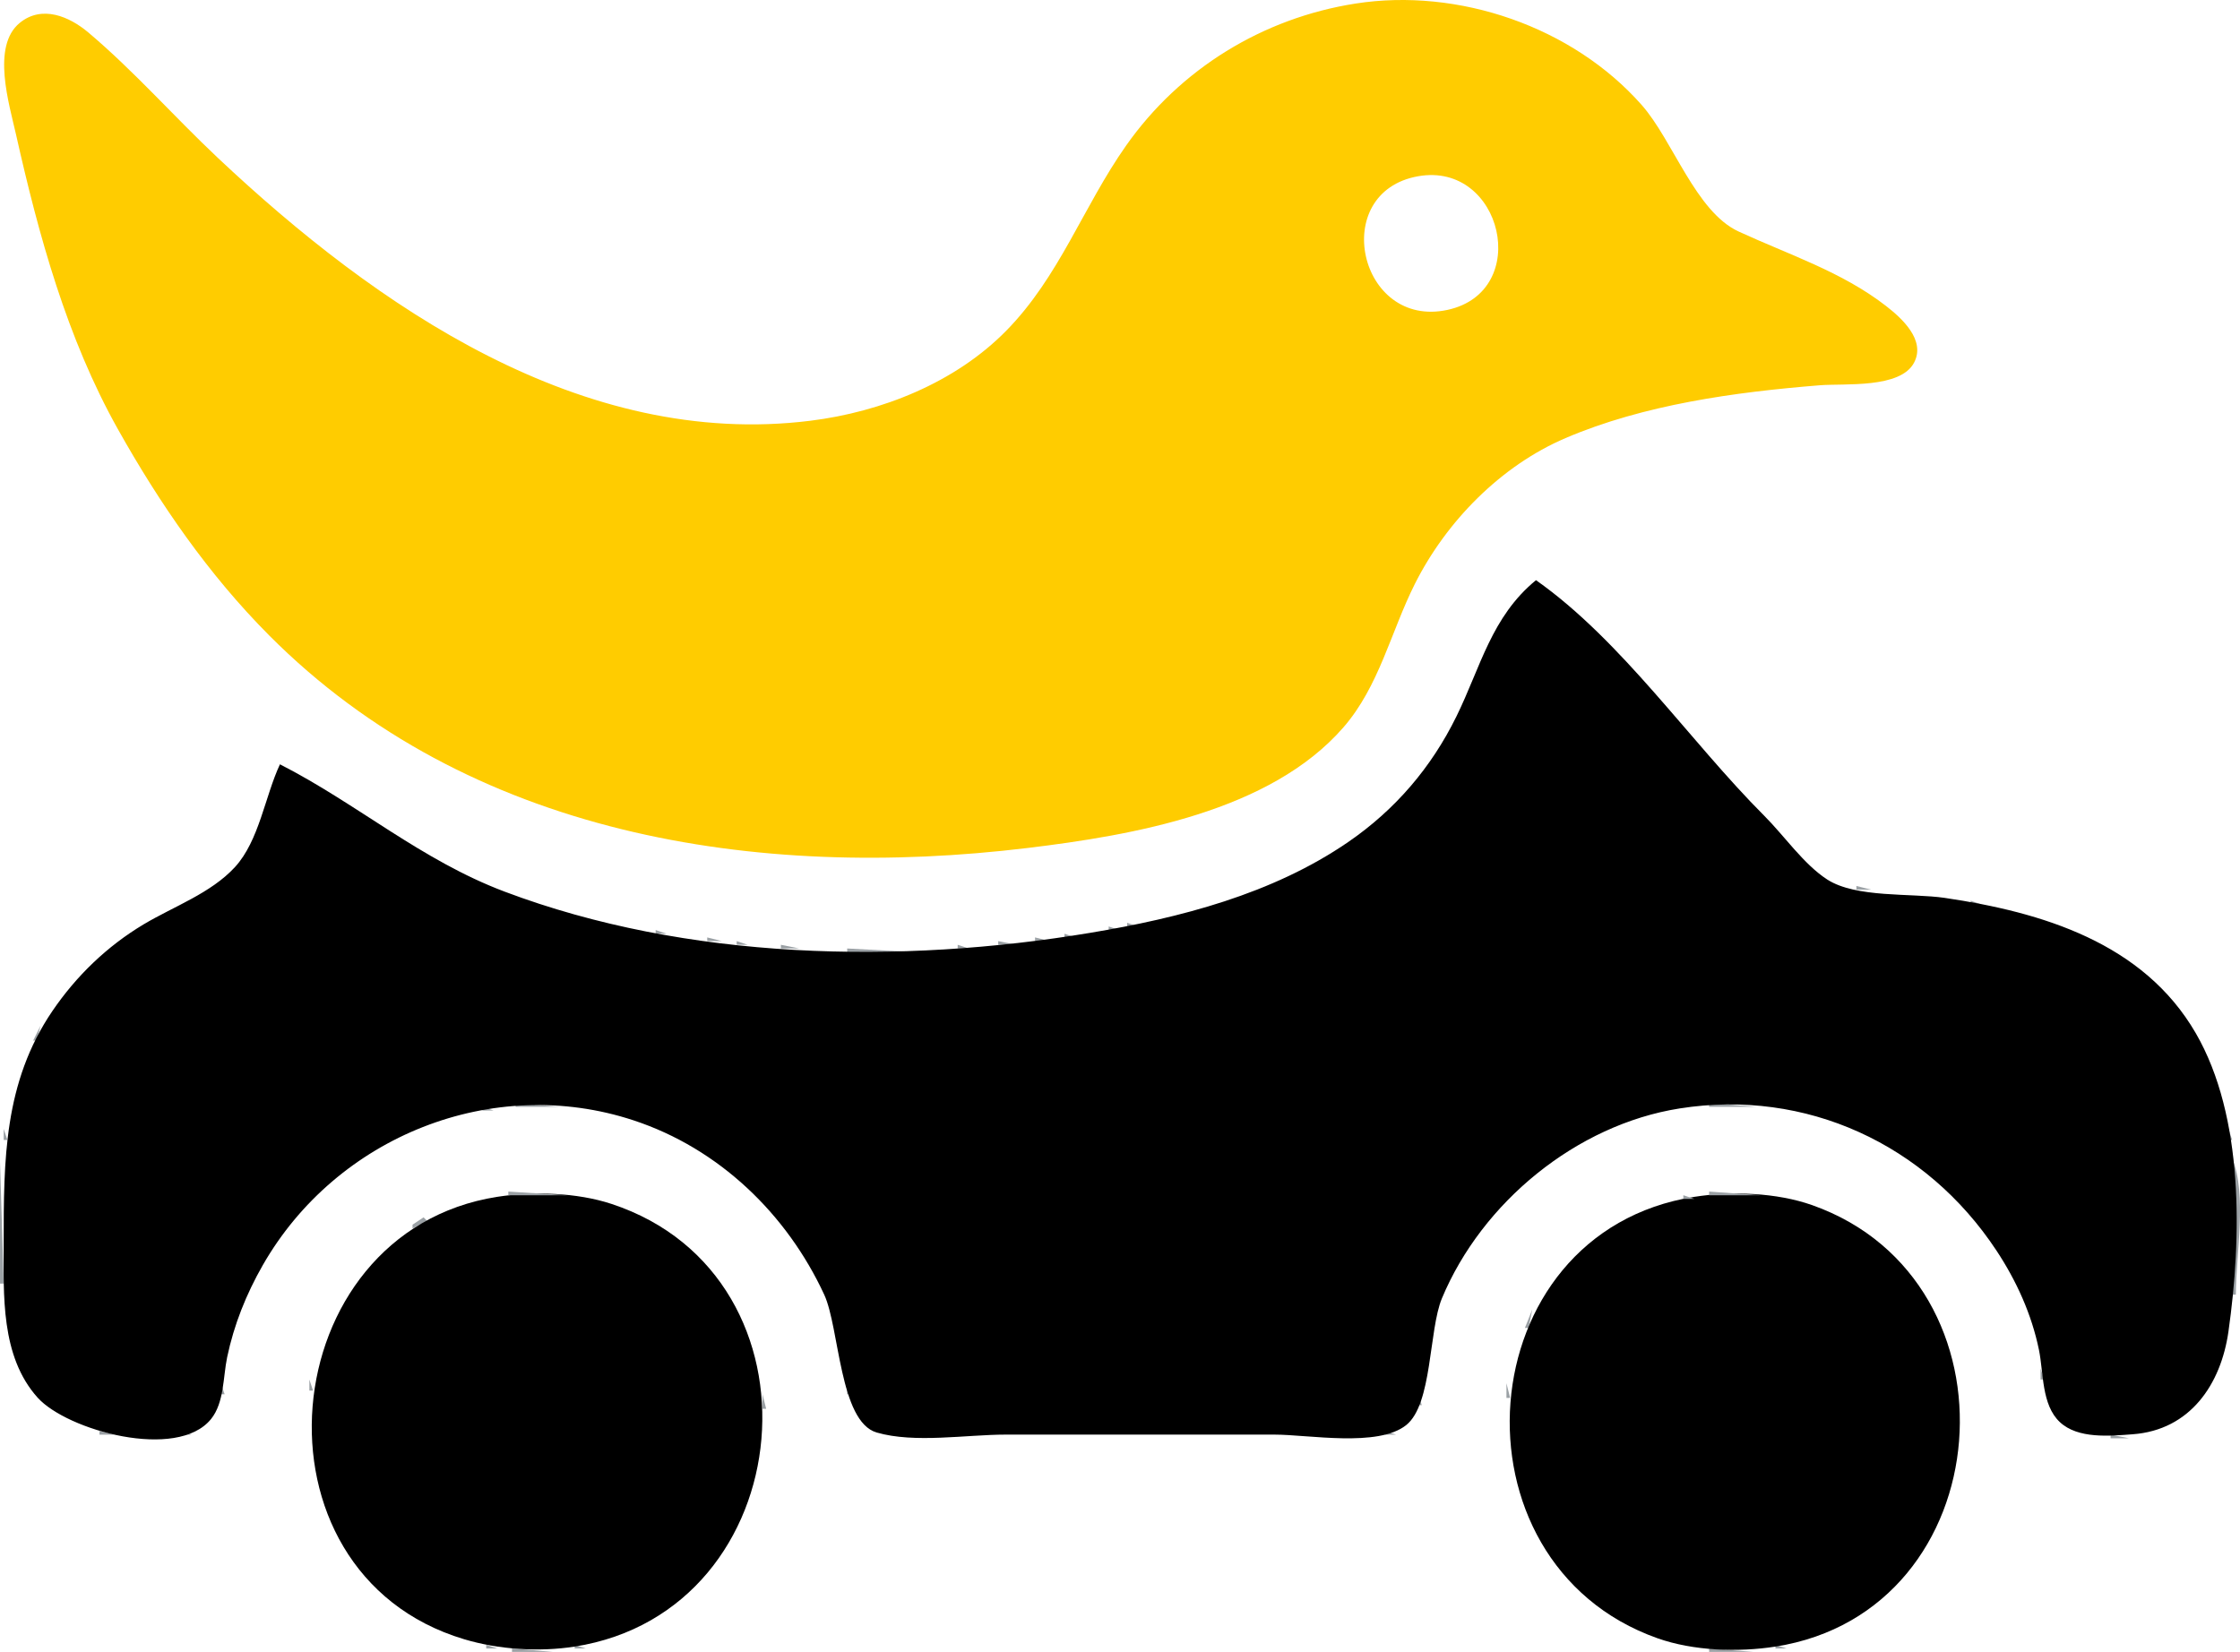
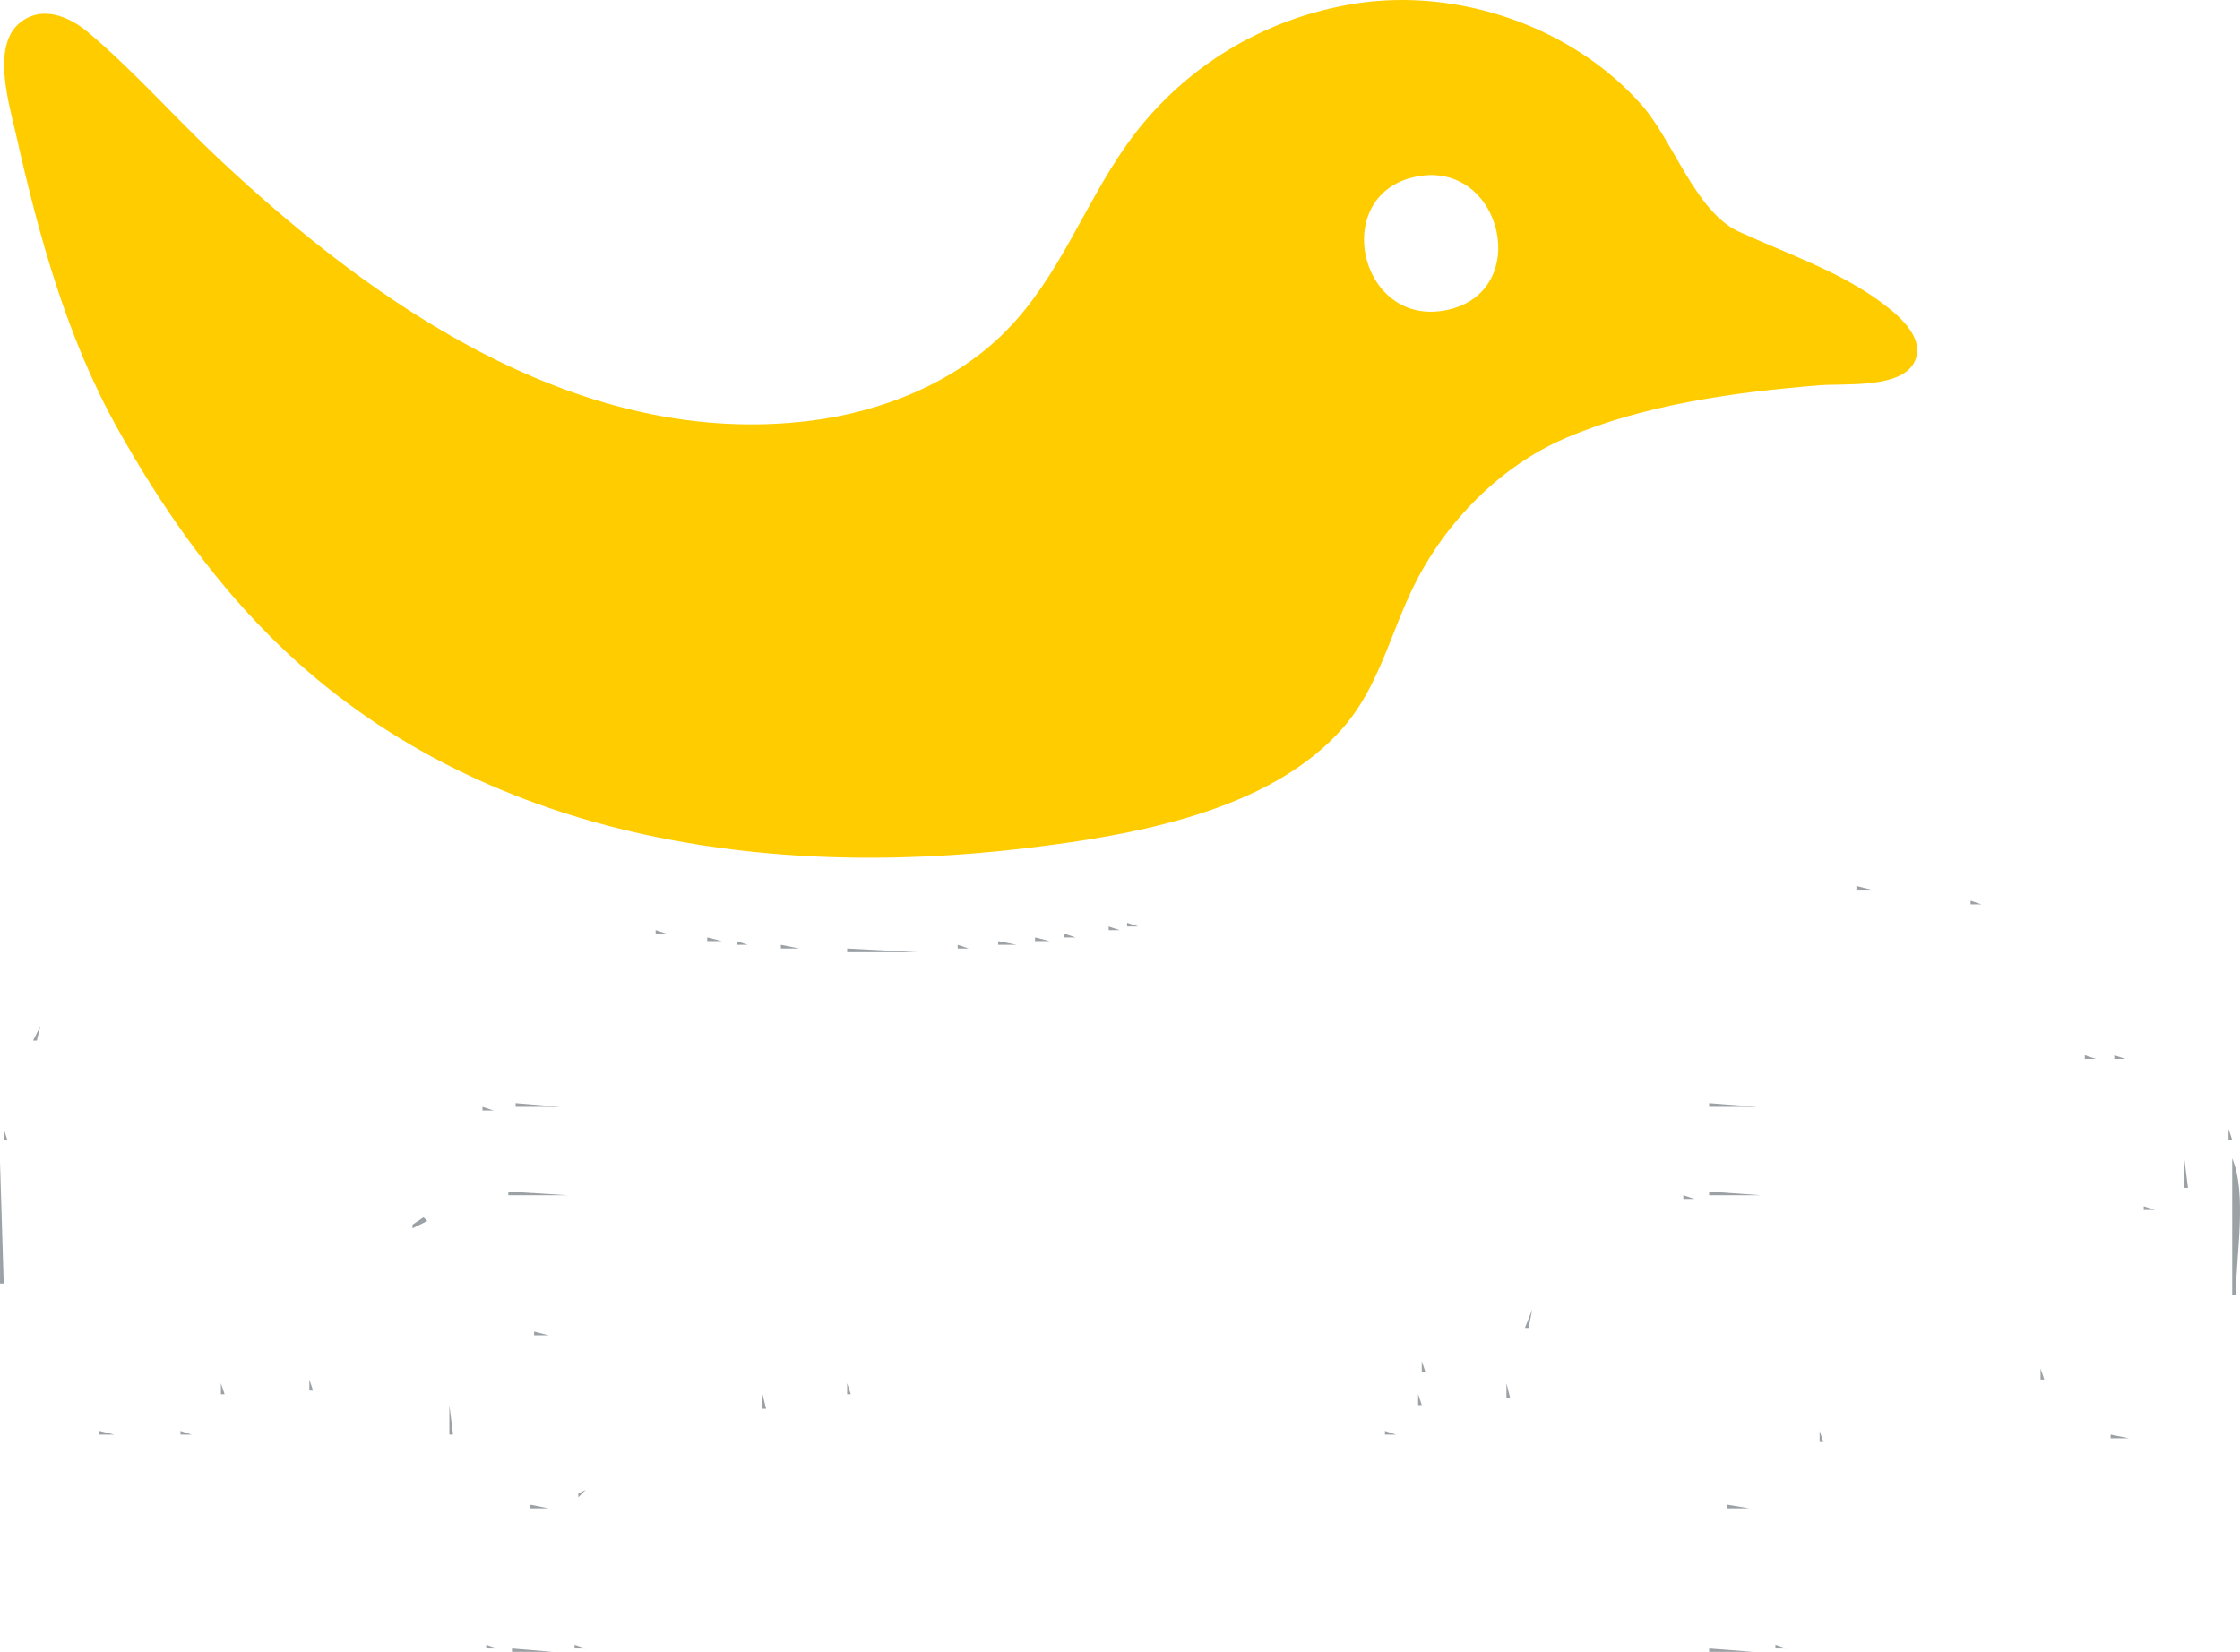
<svg xmlns="http://www.w3.org/2000/svg" xmlns:ns1="http://www.inkscape.org/namespaces/inkscape" xmlns:ns2="http://sodipodi.sourceforge.net/DTD/sodipodi-0.dtd" width="160.901mm" height="118.673mm" viewBox="0 0 160.901 118.673" version="1.1" id="svg1" xml:space="preserve" ns1:version="1.3.1 (91b66b0783, 2023-11-16)" ns2:docname="parkeet_logo_dalle3_231123.svg">
  <ns2:namedview id="namedview1" pagecolor="#ffffff" bordercolor="#666666" borderopacity="1.0" ns1:showpageshadow="2" ns1:pageopacity="0.0" ns1:pagecheckerboard="0" ns1:deskcolor="#d1d1d1" ns1:document-units="mm" ns1:zoom="1.5465208" ns1:cx="304.23128" ns1:cy="270.93072" ns1:window-width="3240" ns1:window-height="2036" ns1:window-x="-12" ns1:window-y="2508" ns1:window-maximized="1" ns1:current-layer="g9" />
  <defs id="defs1" />
  <g ns1:label="Layer 1" ns1:groupmode="layer" id="layer1" transform="translate(-24.653,-76.893)">
    <g id="g9" transform="translate(4.277,-96.662)">
      <path style="fill:#9ba1a5;stroke:none" d="m 148.346,259.508 0.176,0.088 -0.176,-0.088 m 12.259,-0.088 1.587,1.587 -1.587,-1.587 m 11.377,0 0.265,0.265 -0.265,-0.265 m 5.027,0 0.265,0.265 -0.265,-0.265 m -122.59,0.353 0.176,0.088 -0.176,-0.088 m 9.084,-0.088 0.265,0.265 -0.265,-0.265 m 76.906,0.088 0.176,0.088 -0.176,-0.088 m 9.26,0 0.176,0.088 -0.176,-0.088 m 22.842,-0.088 0.265,0.265 -0.265,-0.265 m -119.062,0.265 0.265,0.265 -0.265,-0.265 m 10.848,0 0.265,0.265 -0.265,-0.265 m 10.848,0 0.265,0.265 -0.265,-0.265 m 64.294,0 0.265,0.265 -0.265,-0.265 m 11.024,0.088 0.176,0.088 -0.176,-0.088 m 23.019,0 0.176,0.088 -0.176,-0.088 m 3.263,-0.088 0.265,0.265 -0.265,-0.265 m -123.913,0.353 0.176,0.088 -0.176,-0.088 m 12.259,-0.088 0.265,0.265 -0.265,-0.265 m 73.554,0 0.265,0.265 -0.265,-0.265 m 12.435,0 0.265,0.265 -0.265,-0.265 m 23.283,0 v 0.265 h 0.794 l -0.794,-0.265 m 1.852,0 0.265,0.265 -0.265,-0.265 m -134.408,0.265 0.265,0.265 -0.265,-0.265 m 23.812,0 0.265,0.265 -0.265,-0.265 m 62.177,0 -0.794,1.058 0.794,-1.058 m 10.319,0 0.265,0.265 -0.265,-0.265 m 13.494,0 0.265,0.265 -0.265,-0.265 m -100.101,0.353 0.176,0.088 -0.176,-0.088 m 14.64,-0.088 0.265,0.265 -0.265,-0.265 m 9.79,0 0.529,0.529 -0.529,-0.529 m 61.648,0 0.265,0.265 -0.265,-0.265 m 14.552,0 0.265,0.265 -0.265,-0.265 m -101.335,0.265 -0.794,0.529 v 0.265 l 1.058,-0.529 -0.265,-0.265 m 15.875,0 0.265,0.265 -0.265,-0.265 m 70.379,0 0.265,0.265 -0.265,-0.265 m 15.61,0 0.265,0.265 -0.265,-0.265 m -85.46,0.265 0.265,0.265 -0.265,-0.265 m 69.321,0 0.265,0.265 -0.265,-0.265 m 16.669,0 0.529,0.529 -0.529,-0.529 m -17.198,0.265 -0.265,0.529 0.265,-0.529 m -95.25,0.265 0.265,0.265 -0.265,-0.265 m 27.252,0 0.529,0.529 -0.529,-0.529 m 8.731,0 0.529,0.529 -0.529,-0.529 m 85.99,0 0.265,0.265 -0.265,-0.265 m -113.506,0.265 0.265,0.265 -0.265,-0.265 m 85.99,0 -0.265,0.529 0.265,-0.529 m 19.05,0 0.265,0.265 -0.265,-0.265 m -113.771,0.265 -0.265,0.529 0.265,-0.529 m 28.31,0 0.794,0.794 -0.794,-0.794 m 57.415,0 0.265,0.265 -0.265,-0.265 m 36.777,0 0.529,0.529 -0.529,-0.529 m -114.565,0.265 -2.117,2.381 2.117,-2.381 m 29.104,0.265 0.529,0.529 -0.529,-0.529 m 48.419,0 -0.265,0.529 0.265,-0.529 m 29.369,0 1.058,1.058 -1.058,-1.058 m -21.696,0.529 -0.794,1.058 0.794,-1.058 m 30.163,0 0.265,0.265 -0.265,-0.265 m -124.354,0.265 0.265,0.265 -0.265,-0.265 m 38.629,0 0.265,0.265 -0.265,-0.265 m 85.99,0.265 0.529,0.529 -0.529,-0.529 m -124.883,0.265 0.265,0.265 -0.265,-0.265 m 39.158,0 0.265,0.265 -0.265,-0.265 m 78.317,0 1.058,1.058 -1.058,-1.058 m -31.75,0.265 0.265,0.265 -0.265,-0.265 m -85.99,0.265 0.265,0.265 -0.265,-0.265 m 39.687,0 0.529,0.529 -0.529,-0.529 m 85.99,0 0.265,0.265 -0.265,-0.265 m -93.133,0.265 0.794,0.794 -0.794,-0.794 m 60.854,0 -0.794,1.058 0.794,-1.058 m -93.662,0.265 0.265,0.265 -0.265,-0.265 m 126.206,0 0.265,0.265 -0.265,-0.265 m -119.062,0.265 -0.529,0.794 0.529,-0.794 m 78.581,0 0.265,0.265 -0.265,-0.265 m -85.99,0.265 0.265,0.265 -0.265,-0.265 m 126.735,0 0.265,0.265 -0.265,-0.265 m -41.01,0.265 0.265,0.265 -0.265,-0.265 m 34.131,0 0.529,0.529 -0.529,-0.529 m -120.121,0.265 0.265,0.265 -0.265,-0.265 m 34.396,0 0.265,0.265 -0.265,-0.265 m 6.879,0 0.265,0.265 -0.265,-0.265 m 51.858,0 -0.265,0.529 0.265,-0.529 m 34.131,0 0.265,0.265 -0.265,-0.265 m -120.385,0.265 0.265,0.265 -0.265,-0.265 m 78.934,0.176 0.088,0.176 -0.088,-0.176 m -86.078,0.088 0.265,0.265 -0.265,-0.265 m 41.804,0 0.265,0.265 -0.265,-0.265 m 79.11,0 0.529,0.529 -0.529,-0.529 m 6.967,0.176 0.088,0.176 -0.088,-0.176 m -121.003,0.088 0.265,0.265 -0.265,-0.265 m 28.31,0 0.265,0.265 -0.265,-0.265 m 57.679,0 0.265,0.265 -0.265,-0.265 m -93.133,0.265 0.265,0.265 -0.265,-0.265 m 42.333,0 0.265,0.265 -0.265,-0.265 m 43.656,0 0.265,0.265 -0.265,-0.265 m -50.271,0.265 0.265,0.265 -0.265,-0.265 m 57.15,0 -0.529,1.323 h 0.265 l 0.265,-1.323 m 28.84,0 0.265,0.265 -0.265,-0.265 m 6.615,0 0.265,0.265 -0.265,-0.265 m -145.168,0.441 0.088,0.176 -0.088,-0.176 m 23.46,-0.176 0.265,0.265 -0.265,-0.265 m -6.879,0.265 0.265,0.265 -0.265,-0.265 m 36.248,0 0.265,0.265 -0.265,-0.265 m 6.615,0 0.265,0.265 -0.265,-0.265 m 43.127,0 0.265,0.265 -0.265,-0.265 m 36.248,0 0.265,0.265 -0.265,-0.265 m 20.99,0.176 0.088,0.176 -0.088,-0.176 m -136.525,0.265 0.088,0.176 -0.088,-0.176 m 122.237,0 0.088,0.176 -0.088,-0.176 m -92.428,0.088 0.265,0.265 -0.265,-0.265 m 85.99,0 0.265,0.265 -0.265,-0.265 m -122.767,0.265 0.265,0.265 -0.265,-0.265 m 43.392,0 0.265,0.265 -0.265,-0.265 m -36.777,0.265 0.265,0.265 -0.265,-0.265 m 15.081,0 v 0.265 h 1.058 l -1.058,-0.265 m 15.346,0 0.265,0.265 -0.265,-0.265 m 48.948,0 0.265,0.265 -0.265,-0.265 m 6.615,0 0.265,0.265 -0.265,-0.265 m 30.515,0.176 0.088,0.176 -0.088,-0.176 m 6.35,0 0.088,0.176 -0.088,-0.176 m -145.521,0.265 0.088,0.176 -0.088,-0.176 m 36.336,-0.088 0.176,0.088 -0.176,-0.088 m 3.263,-0.088 0.265,0.265 -0.265,-0.265 m 82.815,0 0.265,0.265 -0.265,-0.265 m 3.175,0 0.265,0.265 -0.265,-0.265 m -90.047,0.353 0.176,0.088 -0.176,-0.088 m 4.851,-0.088 0.265,0.265 -0.265,-0.265 m 81.227,0 0.265,0.265 -0.265,-0.265 m 4.763,0 0.265,0.265 -0.265,-0.265 m -110.508,0.441 0.088,0.176 -0.088,-0.176 m 6.526,-0.176 0.265,0.265 -0.265,-0.265 m 12.435,0 0.265,0.265 -0.265,-0.265 m 6.085,0 0.529,0.529 -0.529,-0.529 m 12.435,0 0.265,0.265 -0.265,-0.265 m 6.35,0 0.265,0.265 -0.265,-0.265 m 42.157,0.176 0.088,0.176 -0.088,-0.176 m 6.526,-0.176 0.265,0.265 -0.265,-0.265 m 12.7,0 0.265,0.265 -0.265,-0.265 m 5.821,0 0.265,0.265 -0.265,-0.265 m 12.435,0 0.265,0.265 -0.265,-0.265 m 19.932,0.176 0.088,0.176 -0.088,-0.176 m -38.717,0.088 0.265,0.265 -0.265,-0.265 m 25.224,0.176 0.088,0.176 -0.088,-0.176 m -145.609,0.088 0.265,0.265 -0.265,-0.265 m 22.049,0.176 0.088,0.176 -0.088,-0.176 m 11.818,-0.176 -1.323,1.587 1.323,-1.587 m 7.673,0 1.323,1.323 -1.323,-1.323 m 85.99,0 1.587,1.587 -1.587,-1.587 m -73.995,0.441 0.088,0.176 -0.088,-0.176 m 54.416,-0.176 0.265,0.265 -0.265,-0.265 m 31.485,0 0.265,0.265 -0.265,-0.265 m -124.001,0.441 0.088,0.176 -0.088,-0.176 m 143.404,0 0.088,0.176 -0.088,-0.176 m -158.574,0.088 0.265,0.265 -0.265,-0.265 m 59.619,0.176 0.088,0.176 -0.088,-0.176 m 41.451,-0.176 v 0.794 h 0.265 l -0.265,-0.794 m 17.727,0 0.265,0.265 -0.265,-0.265 m -97.367,0.265 0.265,0.265 -0.265,-0.265 m 86.078,0.176 0.088,0.176 -0.088,-0.176 m -53.975,0.265 0.088,0.176 -0.088,-0.176 m 85.901,-0.176 0.265,0.265 -0.265,-0.265 m 6.085,0 v 0.794 h 0.265 l -0.265,-0.794 m -27.252,0.265 0.265,0.265 -0.265,-0.265 m -117.74,0.265 0.529,0.794 -0.529,-0.794 m 42.333,0 0.265,0.265 -0.265,-0.265 m 85.99,0 0.529,0.529 -0.529,-0.529 m -107.685,0.265 v 0.794 h 0.265 l -0.265,-0.794 m 96.837,0 0.265,0.265 -0.265,-0.265 m 39.952,0 0.265,0.265 -0.265,-0.265 m -143.14,0.265 v 0.794 h 0.265 l -0.265,-0.794 m 16.933,0 0.265,0.265 -0.265,-0.265 m 11.377,0 0.265,0.265 -0.265,-0.265 m 16.669,0 v 0.794 h 0.265 l -0.265,-0.794 m 47.36,0 v 1.058 h 0.265 l -0.265,-1.058 m 10.583,0.265 0.265,0.265 -0.265,-0.265 m 22.049,0.176 0.088,0.176 -0.088,-0.176 m -138.73,0.088 1.323,1.323 -1.323,-1.323 m 30.427,0 0.265,0.265 -0.265,-0.265 m 11.994,0.176 0.088,0.176 -0.088,-0.176 m 85.901,-0.176 0.265,0.265 -0.265,-0.265 m 28.046,0 -0.265,0.529 0.265,-0.529 M 75.145,273.707 v 1.058 h 0.265 l -0.265,-1.058 m 47.096,0 v 0.794 h 0.265 l -0.265,-0.794 m 45.067,0.176 0.088,0.176 -0.088,-0.176 m -28.399,0.088 0.265,0.265 -0.265,-0.265 m -102.835,0.441 0.088,0.176 -0.088,-0.176 m 115.094,0 0.088,0.176 -0.088,-0.176 m -98.513,0.088 v 2.117 h 0.265 l -0.265,-2.117 m 12.524,0.176 0.088,0.176 -0.088,-0.176 m 16.316,0.088 0.265,0.265 -0.265,-0.265 m 85.99,0 0.265,0.265 -0.265,-0.265 M 24.345,275.03 24.61,275.295 24.345,275.03 m 11.377,0 0.265,0.265 -0.265,-0.265 m 86.254,0 0.265,0.265 -0.265,-0.265 m 55.298,0 -0.265,0.529 0.265,-0.529 m -38.541,0.441 0.088,0.176 -0.088,-0.176 m 29.016,-0.176 0.794,0.794 -0.794,-0.794 m -142.61,0.265 0.265,0.265 -0.265,-0.265 m 10.319,0 -0.265,0.529 0.265,-0.529 m 29.722,0.176 0.088,0.176 -0.088,-0.176 m 111.301,-0.176 0.265,0.265 -0.265,-0.265 m -150.636,0.353 0.176,0.088 -0.176,-0.088 m 56.18,-0.088 0.529,0.529 -0.529,-0.529 m 93.927,0 0.265,0.265 -0.265,-0.265 m -149.49,0.265 0.265,0.265 -0.265,-0.265 m 8.202,0 0.265,0.265 -0.265,-0.265 m 134.144,0 0.265,0.265 -0.265,-0.265 m 6.615,0 0.265,0.265 -0.265,-0.265 m -147.902,0.265 v 0.265 h 1.058 l -1.058,-0.265 m 5.821,0 v 0.265 h 0.794 l -0.794,-0.265 m 31.838,0.176 0.088,0.176 -0.088,-0.176 m 17.815,-0.088 0.176,0.088 -0.176,-0.088 m 36.865,-0.088 v 0.265 h 0.794 l -0.794,-0.265 m 31.221,0 v 0.794 h 0.265 l -0.265,-0.794 m 18.256,0 0.265,0.265 -0.265,-0.265 m 5.203,0.088 0.176,0.088 -0.176,-0.088 m -2.558,0.176 v 0.265 h 1.323 l -1.323,-0.265 m -118.974,0.706 0.088,0.176 -0.088,-0.176 m 85.901,-0.176 0.265,0.265 -0.265,-0.265 m -63.676,0.441 0.088,0.176 -0.088,-0.176 m -10.407,0.088 0.265,0.265 -0.265,-0.265 m 63.853,0.176 0.088,0.176 -0.088,-0.176 m 22.137,-0.176 0.265,0.265 -0.265,-0.265 m 10.407,0.176 0.088,0.176 -0.088,-0.176 m -118.533,0.265 0.088,0.176 -0.088,-0.176 m 10.495,-0.176 0.265,0.265 -0.265,-0.265 m 85.99,0 0.265,0.265 -0.265,-0.265 m -74.612,0.265 0.265,0.265 -0.265,-0.265 m 85.99,0 0.265,0.265 -0.265,-0.265 m -97.102,0.265 0.265,0.265 -0.265,-0.265 m 10.848,0.265 0.265,0.265 -0.265,-0.265 m 75.406,0 0.265,0.265 -0.265,-0.265 m 10.583,0 -0.265,0.529 0.265,-0.529 m -75.406,0.265 0.265,0.265 -0.265,-0.265 m -20.902,0.265 1.323,1.323 -1.323,-1.323 m 106.892,0 0.265,0.265 -0.265,-0.265 m -117.916,0.441 0.088,0.176 -0.088,-0.176 m 85.901,-0.176 0.265,0.265 -0.265,-0.265 m 11.377,0 0.794,0.794 -0.794,-0.794 m 9.26,0.265 0.265,0.265 -0.265,-0.265 m -74.877,0.265 0.265,0.265 -0.265,-0.265 m 85.99,0.265 0.265,0.265 -0.265,-0.265 m -117.387,0.441 0.088,0.176 -0.088,-0.176 m 12.347,-0.176 0.529,0.529 -0.529,-0.529 m 6.879,0 -0.529,0.265 v 0.265 l 0.529,-0.529 m 66.675,0 0.265,0.265 -0.265,-0.265 m 12.435,0 0.265,0.265 -0.265,-0.265 m 6.879,0 -0.265,0.529 0.265,-0.529 m -74.083,0.265 0.265,0.265 -0.265,-0.265 m 67.733,0 0.529,0.529 -0.529,-0.529 m -85.725,0.265 0.265,0.265 -0.265,-0.265 m 5.027,0 0.265,0.265 -0.265,-0.265 m 86.166,0.088 0.176,0.088 -0.176,-0.088 m 12.788,-0.088 0.265,0.265 -0.265,-0.265 m -116.946,0.265 0.265,0.265 -0.265,-0.265 m 13.758,0 0.265,0.265 -0.265,-0.265 m 3.616,0.088 0.176,0.088 -0.176,-0.088 m 68.615,-0.088 0.265,0.265 -0.265,-0.265 m 13.935,0.088 0.176,0.088 -0.176,-0.088 m 3.528,-0.088 0.265,0.265 -0.265,-0.265 m -88.371,0.265 v 0.265 h 1.323 l -1.323,-0.265 m 15.61,0 0.265,0.265 -0.265,-0.265 m 70.379,0 v 0.265 h 1.587 l -1.587,-0.265 m 15.61,0 0.265,0.265 -0.265,-0.265 m -116.417,0.265 0.265,0.265 -0.265,-0.265 m 85.99,0 0.265,0.265 -0.265,-0.265 m 0.265,0.529 0.265,0.265 -0.265,-0.265 m 29.898,0 0.265,0.265 -0.265,-0.265 m -115.535,0.706 0.088,0.176 -0.088,-0.176 m 85.901,-0.176 0.529,0.794 -0.529,-0.794 m 29.369,0 0.265,0.265 -0.265,-0.265 m -0.265,0.529 0.265,0.265 -0.265,-0.265 m -114.829,0.265 0.529,0.529 -0.529,-0.529 m 28.575,0 0.265,0.265 -0.265,-0.265 m 57.679,0.265 0.265,0.265 -0.265,-0.265 m 28.31,0 0.265,0.265 -0.265,-0.265 m -86.254,0.265 0.265,0.265 -0.265,-0.265 m -27.781,0.265 0.529,0.529 -0.529,-0.529 m 85.99,0 0.529,0.529 -0.529,-0.529 m 27.517,0.265 -0.265,0.529 0.265,-0.529 m -86.254,0.265 0.265,0.265 -0.265,-0.265 m -26.723,0.265 0.794,0.794 -0.794,-0.794 m 86.254,0.265 0.529,0.529 -0.529,-0.529 m 26.194,0 -0.265,0.529 0.265,-0.529 m -86.254,0.265 -0.529,0.794 0.529,-0.794 m -25.135,0.794 1.323,1.323 -1.323,-1.323 m 86.254,0.265 1.058,1.058 -1.058,-1.058 m 24.077,0 0.265,0.265 -0.265,-0.265 m -1.058,1.058 0.265,0.265 -0.265,-0.265 m -86.519,0.265 -0.265,0.529 0.265,-0.529 m -20.637,0.265 0.794,0.794 -0.794,-0.794 m 106.362,0 -0.529,0.794 0.529,-0.794 m -20.108,0.265 0.265,0.265 -0.265,-0.265 m -66.675,0.265 0.265,0.265 -0.265,-0.265 m -18.521,0.265 0.529,0.529 -0.529,-0.529 m 85.99,0 0.529,0.529 -0.529,-0.529 m 18.256,0 0.265,0.265 -0.265,-0.265 m -86.519,0.265 0.265,0.265 -0.265,-0.265 m -16.933,0.265 0.265,0.265 -0.265,-0.265 m 85.99,0 0.265,0.265 -0.265,-0.265 m 16.669,0 0.265,0.265 -0.265,-0.265 m -102.129,0.265 0.265,0.265 -0.265,-0.265 m 15.61,0 0.265,0.265 -0.265,-0.265 m 70.379,0 0.265,0.265 -0.265,-0.265 m 15.61,0 0.265,0.265 -0.265,-0.265 m -101.071,0.265 0.265,0.265 -0.265,-0.265 m 14.287,0 0.265,0.265 -0.265,-0.265 m 71.702,0 0.265,0.265 -0.265,-0.265 m 14.552,0 0.265,0.265 -0.265,-0.265 m -100.012,0.265 0.265,0.265 -0.265,-0.265 m 13.229,0 0.265,0.265 -0.265,-0.265 m 72.76,0 0.265,0.265 -0.265,-0.265 m 13.494,0 0.265,0.265 -0.265,-0.265 m -98.954,0.265 0.265,0.265 -0.265,-0.265 m 12.171,0 0.265,0.265 -0.265,-0.265 m 73.819,0 0.265,0.265 -0.265,-0.265 m 12.435,0 0.265,0.265 -0.265,-0.265 m -97.631,0.265 0.265,0.265 -0.265,-0.265 m 10.76,0.088 0.176,0.088 -0.176,-0.088 m 75.23,-0.088 0.265,0.265 -0.265,-0.265 m 10.848,0 0.265,0.265 -0.265,-0.265 m -95.867,0.353 0.176,0.088 -0.176,-0.088 m 8.731,0 0.176,0.088 -0.176,-0.088 m 77.082,-0.088 0.265,0.265 -0.265,-0.265 m 9.172,0.088 0.176,0.088 -0.176,-0.088 m -94.103,0.176 v 0.265 h 0.794 l -0.794,-0.265 m 6.35,0 v 0.265 h 0.794 l -0.794,-0.265 m 79.816,0.088 0.176,0.088 -0.176,-0.088 m 6.438,-0.088 v 0.265 h 0.794 l -0.794,-0.265 m -90.752,0.265 v 0.265 h 3.175 l -3.175,-0.265 m 85.99,0 v 0.265 h 3.44 z" id="path16" />
-       <path style="fill:#000000;stroke:none;fill-opacity:1" d="m 142.085,259.536 c -16.344,2.553 -18.001,26.279 -2.646,31.713 2.563,0.907 5.786,1.017 8.467,0.598 16.281,-2.543 18.015,-26.274 2.646,-31.713 -2.563,-0.907 -5.786,-1.017 -8.467,-0.598 z" id="path15" />
      <path style="fill:#9ba1a5;stroke:none" d="m 62.357,259.508 0.176,0.088 -0.176,-0.088 m 78.934,-0.088 v 0.265 h 0.794 z" id="path14" />
-       <path style="fill:#000000;stroke:none;fill-opacity:1" d="m 56.095,259.536 c -16.176,2.526 -18.399,26.983 -2.381,31.782 2.475,0.742 5.38,0.929 7.937,0.529 16.379,-2.558 18.519,-26.574 2.646,-31.803 -2.492,-0.821 -5.614,-0.912 -8.202,-0.508 z" id="path13" />
      <path style="fill:#9ba1a5;stroke:none" d="m 130.972,215.234 1.323,1.323 -1.323,-1.323 m -2.381,1.852 -0.265,0.529 0.265,-0.529 m -0.529,0.794 -0.265,0.529 0.265,-0.529 m -0.529,0.794 0.265,0.265 -0.265,-0.265 m 6.615,0 1.852,1.852 -1.852,-1.852 m -6.879,0.529 0.265,0.265 -0.265,-0.265 m -0.265,0.529 0.265,0.265 -0.265,-0.265 m -0.265,0.529 0.265,0.265 -0.265,-0.265 m -0.265,0.529 0.265,0.265 -0.265,-0.265 m 9.79,0 0.265,0.265 -0.265,-0.265 m -9.966,0.706 0.088,0.176 -0.088,-0.176 m -0.353,0.617 0.265,0.265 -0.265,-0.265 m -0.265,0.794 0.265,0.265 -0.265,-0.265 m -0.176,0.706 0.088,0.176 -0.088,-0.176 m 13.67,0.353 2.381,2.381 -2.381,-2.381 m -14.023,0.265 0.265,0.265 -0.265,-0.265 m -0.265,0.529 -0.265,0.794 0.265,-0.794 m -0.529,1.058 0.265,0.265 -0.265,-0.265 m -0.265,0.529 0.265,0.265 -0.265,-0.265 m -0.265,0.529 0.265,0.265 -0.265,-0.265 m -0.265,0.529 0.265,0.265 -0.265,-0.265 m 19.05,0 0.265,0.265 -0.265,-0.265 m -19.579,0.794 -0.265,0.529 0.265,-0.529 m -82.815,0.265 0.265,0.265 -0.265,-0.265 m 0.529,0 0.265,0.265 -0.265,-0.265 m -0.706,0.706 0.088,0.176 -0.088,-0.176 m 82.197,0.088 -0.529,0.794 0.529,-0.794 m 21.96,0 0.265,0.265 -0.265,-0.265 m -102.129,0.265 0.265,0.265 -0.265,-0.265 m -2.381,0.265 0.265,0.265 -0.265,-0.265 m 105.04,0 2.91,2.91 -2.91,-2.91 m -105.216,0.706 0.088,0.176 -0.088,-0.176 m 3.616,-0.176 0.265,0.265 -0.265,-0.265 m 0.794,0.529 0.529,0.529 -0.529,-0.529 m -4.674,0.441 0.088,0.176 -0.088,-0.176 m 81.403,-0.176 -0.529,0.794 0.529,-0.794 m -75.935,0.265 0.529,0.529 -0.529,-0.529 m -5.821,0.529 0.265,0.265 -0.265,-0.265 m 6.615,0 0.529,0.529 -0.529,-0.529 m 0.794,0.529 0.265,0.265 -0.265,-0.265 m -7.673,0.265 0.265,0.265 -0.265,-0.265 m 80.169,0 -0.265,0.529 0.265,-0.529 m -71.702,0.265 0.265,0.265 -0.265,-0.265 m -8.643,0.441 0.088,0.176 -0.088,-0.176 m 9.172,-0.176 0.265,0.265 -0.265,-0.265 m 0.529,0.265 0.529,0.529 -0.529,-0.529 m 69.585,0 0.265,0.265 -0.265,-0.265 m -79.551,0.706 0.088,0.176 -0.088,-0.176 m 10.76,-0.176 0.265,0.265 -0.265,-0.265 m 67.998,0 -0.265,0.529 0.265,-0.529 m -67.469,0.265 0.265,0.265 -0.265,-0.265 m 0.529,0.265 0.265,0.265 -0.265,-0.265 m 66.146,0 0.265,0.265 -0.265,-0.265 m -78.317,0.265 0.265,0.265 -0.265,-0.265 m 12.7,0 0.265,0.265 -0.265,-0.265 m 65.087,0 0.265,0.265 -0.265,-0.265 m -64.558,0.265 0.265,0.265 -0.265,-0.265 m -13.494,0.265 -1.058,1.323 1.058,-1.323 m 14.023,0 0.265,0.265 -0.265,-0.265 m 63.235,0 0.265,0.265 -0.265,-0.265 m -62.706,0.265 0.265,0.265 -0.265,-0.265 m 62.177,0 0.265,0.265 -0.265,-0.265 m -61.648,0.265 0.265,0.265 -0.265,-0.265 m 61.119,0 0.265,0.265 -0.265,-0.265 m 36.777,0 1.058,1.058 -1.058,-1.058 m -97.367,0.265 0.265,0.265 -0.265,-0.265 m 60.06,0 0.265,0.265 -0.265,-0.265 m -59.355,0.353 0.176,0.088 -0.176,-0.088 m 58.826,-0.088 0.265,0.265 -0.265,-0.265 m -58.208,0.265 0.265,0.265 -0.265,-0.265 m 57.679,0 0.265,0.265 -0.265,-0.265 m -76.465,0.265 0.265,0.265 -0.265,-0.265 m 19.491,0.088 0.176,0.088 -0.176,-0.088 m 56.18,-0.088 0.265,0.265 -0.265,-0.265 m 40.481,0 0.265,0.265 -0.265,-0.265 m -96.044,0.265 0.265,0.265 -0.265,-0.265 m 54.945,0.088 0.176,0.088 -0.176,-0.088 m 42.951,-0.088 v 0.265 h 1.058 l -1.058,-0.265 m -118.798,0.265 0.265,0.265 -0.265,-0.265 m 21.608,0.088 0.176,0.088 -0.176,-0.088 m 53.534,-0.088 0.265,0.265 -0.265,-0.265 m 46.038,0 0.265,0.265 -0.265,-0.265 m -121.708,0.265 0.265,0.265 -0.265,-0.265 m 22.931,0.088 0.176,0.088 -0.176,-0.088 m 51.947,-0.088 0.265,0.265 -0.265,-0.265 m 49.389,0.088 0.176,0.088 -0.176,-0.088 m -124.795,0.176 0.265,0.265 -0.265,-0.265 m 24.253,0.088 0.176,0.088 -0.176,-0.088 m 50.535,0 0.176,0.088 -0.176,-0.088 m 51.858,0 0.176,0.088 -0.176,-0.088 m -127.176,0.176 0.265,0.265 -0.265,-0.265 m 25.576,0.088 0.176,0.088 -0.176,-0.088 m 48.948,0 0.176,0.088 -0.176,-0.088 m 54.063,-0.088 v 0.265 h 0.794 l -0.794,-0.265 m -102.217,0.353 0.176,0.088 -0.176,-0.088 m 47.36,0 0.176,0.088 -0.176,-0.088 m 56.621,0 0.176,0.088 -0.176,-0.088 m -131.145,0.176 0.265,0.265 -0.265,-0.265 m 28.222,0.088 0.176,0.088 -0.176,-0.088 m 45.244,0 0.176,0.088 -0.176,-0.088 m 58.826,-0.088 0.265,0.265 -0.265,-0.265 m -132.821,0.265 0.265,0.265 -0.265,-0.265 m 29.633,0 0.265,0.265 -0.265,-0.265 m 43.568,0.088 0.176,0.088 -0.176,-0.088 m 60.59,0 0.176,0.088 -0.176,-0.088 m -134.32,0.176 0.265,0.265 -0.265,-0.265 m 31.133,0.088 0.176,0.088 -0.176,-0.088 m 41.275,0 0.176,0.088 -0.176,-0.088 m 62.971,0 0.176,0.088 -0.176,-0.088 m -135.908,0.176 0.265,0.265 -0.265,-0.265 m 32.72,0.088 0.176,0.088 -0.176,-0.088 m 39.247,-0.088 0.265,0.265 -0.265,-0.265 m 64.558,0 0.265,0.265 -0.265,-0.265 m -102.482,0.353 0.176,0.088 -0.176,-0.088 m 36.336,-0.088 v 0.265 h 0.794 l -0.794,-0.265 m 66.851,0.088 0.176,0.088 -0.176,-0.088 m -138.024,0.176 0.265,0.265 -0.265,-0.265 m 36.16,0.088 0.176,0.088 -0.176,-0.088 m 33.69,-0.088 v 0.265 h 0.794 l -0.794,-0.265 m 68.792,0 0.265,0.265 -0.265,-0.265 M 67.472,240.37 v 0.265 h 0.794 l -0.794,-0.265 m 31.397,0.088 0.176,0.088 -0.176,-0.088 m 70.732,-0.088 0.265,0.265 -0.265,-0.265 m -140.229,0.265 0.265,0.265 -0.265,-0.265 m 40.128,0.088 0.176,0.088 -0.176,-0.088 m 27.34,-0.088 v 0.265 h 0.794 l -0.794,-0.265 m 73.29,0 0.265,0.265 -0.265,-0.265 m -98.954,0.265 v 0.265 h 1.058 l -1.058,-0.265 m 23.548,0 v 0.265 h 1.058 l -1.058,-0.265 m 75.935,0 0.265,0.265 -0.265,-0.265 m -142.081,0.265 -0.529,0.794 0.529,-0.794 m 44.715,0 v 0.265 h 0.794 l -0.794,-0.265 m 18.785,0 v 0.265 h 1.323 l -1.323,-0.265 m 79.11,0 0.265,0.265 -0.265,-0.265 m -94.721,0.265 v 0.265 h 1.323 l -1.323,-0.265 m 11.377,0 0.265,0.265 -0.265,-0.265 m 1.323,0 v 0.265 h 0.794 l -0.794,-0.265 m -7.938,0.265 v 0.265 h 5.027 l -5.027,-0.265 m 90.752,0 0.265,0.265 -0.265,-0.265 m 0.529,0.265 0.529,0.529 -0.529,-0.529 m 1.058,0.794 0.265,0.265 -0.265,-0.265 m -147.108,0.265 0.265,0.265 -0.265,-0.265 m 148.431,0.794 1.058,1.058 -1.058,-1.058 m -149.754,0.794 -0.529,0.794 0.529,-0.794 m -0.794,1.058 -0.265,0.529 0.265,-0.529 m 152.4,0.265 0.529,0.529 -0.529,-0.529 m -153.194,0.794 0.265,0.265 -0.265,-0.265 m 153.987,0.265 0.265,0.265 -0.265,-0.265 m -154.252,0.265 -0.529,1.058 h 0.265 l 0.265,-1.058 m 154.781,0.529 0.265,0.265 -0.265,-0.265 m 0.265,0.529 0.265,0.265 -0.265,-0.265 m -155.84,0.265 0.265,0.265 -0.265,-0.265 m 156.104,0.265 0.265,0.265 -0.265,-0.265 m -156.281,0.441 0.088,0.176 -0.088,-0.176 m 147.814,0.088 V 249.63 h 0.794 l -0.794,-0.265 m 2.117,0 V 249.63 h 0.794 l -0.794,-0.265 m 6.615,0 0.265,0.265 -0.265,-0.265 m -9.525,0.265 0.265,0.265 -0.265,-0.265 m 4.145,0.088 0.176,0.088 -0.176,-0.088 m -151.518,0.176 0.265,0.265 -0.265,-0.265 m 146.579,0 -0.265,0.529 0.265,-0.529 m 5.556,0 0.529,0.529 -0.529,-0.529 m 5.027,0 0.265,0.265 -0.265,-0.265 m -157.339,0.706 0.088,0.176 -0.088,-0.176 m 157.692,0 0.088,0.176 -0.088,-0.176 m -4.322,0.088 0.265,0.265 -0.265,-0.265 m -7.673,0.265 -0.265,0.529 0.265,-0.529 m -145.962,0.441 0.088,0.176 -0.088,-0.176 m 158.221,0 0.088,0.176 -0.088,-0.176 m -12.788,0.353 0.265,0.265 -0.265,-0.265 m 8.996,0 0.265,0.265 -0.265,-0.265 m -154.781,0.529 0.265,0.265 -0.265,-0.265 m 158.75,0 0.265,0.265 -0.265,-0.265 m -13.141,0.441 0.088,0.176 -0.088,-0.176 m -109.361,0.088 v 0.265 h 3.175 l -3.175,-0.265 m 85.725,0 v 0.265 h 3.44 l -3.44,-0.265 m 33.337,0 0.265,0.265 -0.265,-0.265 m -155.487,0.441 0.088,0.176 -0.088,-0.176 m 34.043,-0.176 v 0.265 h 0.794 l -0.794,-0.265 m 7.32,0.088 0.176,0.088 -0.176,-0.088 m 78.581,0 0.176,0.088 -0.176,-0.088 m 7.408,0 0.176,0.088 -0.176,-0.088 m -94.456,0.265 0.176,0.088 -0.176,-0.088 m 9.79,0 0.176,0.088 -0.176,-0.088 m 75.935,0 0.176,0.088 -0.176,-0.088 m 10.319,0 0.176,0.088 -0.176,-0.088 m 26.899,0.088 0.088,0.176 -0.088,-0.176 m 3.44,0 0.088,0.176 -0.088,-0.176 m -127.441,0.176 0.176,0.088 -0.176,-0.088 m 11.906,0 0.176,0.088 -0.176,-0.088 m 73.819,0 0.176,0.088 -0.176,-0.088 m 12.259,-0.088 0.265,0.265 -0.265,-0.265 m -98.778,0.353 0.176,0.088 -0.176,-0.088 m 13.582,-0.088 0.265,0.265 -0.265,-0.265 m 71.967,0 0.265,0.265 -0.265,-0.265 m 14.199,0.088 0.176,0.088 -0.176,-0.088 m 14.993,0.088 0.088,0.176 -0.088,-0.176 m -115.535,0.176 0.176,0.088 -0.176,-0.088 m 15.169,-0.088 0.265,0.265 -0.265,-0.265 m 70.556,0.088 0.176,0.088 -0.176,-0.088 m 15.61,0 0.176,0.088 -0.176,-0.088 m 24.518,0.088 0.088,0.176 -0.088,-0.176 m -126.647,0.176 0.176,0.088 -0.176,-0.088 m 16.757,-0.088 0.265,0.265 -0.265,-0.265 m 69.056,0 0.265,0.265 -0.265,-0.265 m 16.933,0 0.265,0.265 -0.265,-0.265 M 20.641,254.657 v 0.794 h 0.265 l -0.265,-0.794 m 29.104,0 0.265,0.265 -0.265,-0.265 m 17.992,0 0.265,0.265 -0.265,-0.265 m 67.91,0.088 0.176,0.088 -0.176,-0.088 m 18.256,0 0.176,0.088 -0.176,-0.088 m 26.547,-0.088 v 0.794 h 0.265 l -0.265,-0.794 m -131.233,0.265 0.265,0.265 -0.265,-0.265 m 19.05,0 0.265,0.265 -0.265,-0.265 m 66.675,0 0.265,0.265 -0.265,-0.265 m 19.579,0 0.265,0.265 -0.265,-0.265 m 12.435,0 0.265,0.265 -0.265,-0.265 m -118.269,0.265 0.265,0.265 -0.265,-0.265 m 85.725,0 0.265,0.265 -0.265,-0.265 m 20.637,0 0.529,0.529 -0.529,-0.529 m -106.892,0.265 0.265,0.265 -0.265,-0.265 m 21.167,0 0.265,0.265 -0.265,-0.265 m 97.896,0 0.265,0.265 -0.265,-0.265 m -119.592,0.265 0.265,0.265 -0.265,-0.265 m 22.225,0 0.529,0.529 -0.529,-0.529 m 63.765,0 0.265,0.265 -0.265,-0.265 m 22.225,0 0.265,0.265 -0.265,-0.265 m 21.519,0.176 0.088,0.176 -0.088,-0.176 m -130.263,0.088 -0.265,0.529 0.265,-0.529 m 85.99,0 0.265,0.265 -0.265,-0.265 m 23.283,0 0.529,0.529 -0.529,-0.529 m 11.113,0 0.265,0.265 -0.265,-0.265 m -96.837,0.265 0.265,0.265 -0.265,-0.265 m -24.342,0.265 -0.265,0.529 0.265,-0.529 m 24.871,0 0.529,0.529 -0.529,-0.529 m 61.119,0 0.265,0.265 -0.265,-0.265 m 24.871,0 0.529,0.529 -0.529,-0.529 m 20.108,0.265 v 2.117 h 0.265 l -0.265,-2.117 m 3.44,0 v 9.79 h 0.265 c 0,-2.817 0.823,-7.197 -0.265,-9.79 m -160.337,0.265 v 8.731 h 0.265 l -0.265,-8.731 m 111.125,0 -0.265,0.529 0.265,-0.529 m -86.254,0.265 0.265,0.265 -0.265,-0.265 m 26.987,0 0.265,0.265 -0.265,-0.265 m 85.99,0 0.265,0.265 -0.265,-0.265 m 10.319,0 0.794,0.794 -0.794,-0.794 m -123.825,0.529 0.265,0.265 -0.265,-0.265 m 28.575,0.265 0.265,0.265 -0.265,-0.265 m 56.885,0 -0.265,0.529 0.265,-0.529 m 29.104,0 1.058,1.058 -1.058,-1.058 m -115.623,0.529 -1.323,1.587 1.323,-1.587 m 126.471,0 0.265,0.265 -0.265,-0.265 m 0.529,0.265 0.265,0.265 -0.265,-0.265 m -113.771,0.265 v 0.265 h 4.233 l -4.233,-0.265 m 86.254,0 v 0.265 h 3.704 l -3.704,-0.265 m 28.046,0 0.265,0.265 -0.265,-0.265 m -115.447,0.353 0.176,0.088 z" id="path12" />
-       <path style="fill:#000000;stroke:none;fill-opacity:1" d="m 130.708,215.234 c -3.207,2.634 -3.97,6.236 -5.716,9.79 -1.807,3.678 -4.397,6.703 -7.777,9.025 -5.441,3.738 -12.092,5.449 -18.521,6.52 -13.663,2.276 -28.963,1.985 -42.069,-2.958 -6.01,-2.267 -10.566,-6.303 -16.14,-9.148 -1.077,2.302 -1.492,5.489 -3.232,7.384 -1.725,1.879 -4.406,2.827 -6.558,4.113 -2.625,1.569 -4.841,3.707 -6.557,6.23 -3.493,5.134 -3.497,10.719 -3.497,16.669 0,3.717 -0.236,8.127 2.437,11.102 2.116,2.354 10.025,4.549 12.458,1.538 0.951,-1.177 0.86,-3.026 1.156,-4.437 0.491,-2.342 1.372,-4.539 2.559,-6.615 5.3,-9.264 16.512,-13.741 26.634,-10.406 6.135,2.021 11.009,6.721 13.696,12.523 1.096,2.366 1.09,9.121 3.767,9.903 2.714,0.792 6.438,0.151 9.259,0.151 h 19.315 c 2.45,0 7.444,0.932 9.465,-0.685 1.883,-1.507 1.612,-6.819 2.564,-9.105 2.875,-6.897 9.664,-12.473 17.075,-13.642 9.069,-1.431 17.697,2.556 22.753,10.203 1.436,2.172 2.533,4.583 3.057,7.144 0.339,1.656 0.177,3.946 1.502,5.187 1.301,1.218 3.582,0.996 5.231,0.874 4.131,-0.304 6.341,-3.59 6.879,-7.384 0.951,-6.705 1.132,-15.423 -2.348,-21.431 -3.766,-6.502 -11.059,-8.692 -18.025,-9.718 -2.418,-0.356 -6.378,0.02 -8.456,-1.327 -1.675,-1.085 -3.091,-3.149 -4.508,-4.566 -5.358,-5.359 -10.217,-12.575 -16.404,-16.933 z" id="path11" />
-       <path style="fill:#9ba1a5;stroke:none" d="m 130.443,215.234 -0.265,0.529 z" id="path10" />
-       <path style="fill:#ffcc00;stroke:none;fill-opacity:1" d="m 117.743,173.811 c -6.655,1.04 -12.594,4.682 -16.478,10.203 -3.096,4.4 -4.792,9.424 -8.627,13.318 -3.66,3.717 -8.937,5.814 -14.054,6.45 -16.4,2.04 -31.201,-8.193 -42.574,-18.899 -3.117,-2.934 -6.016,-6.234 -9.284,-8.991 -1.371,-1.156 -3.338,-2 -4.937,-0.688 -2.042,1.675 -0.75,5.841 -0.262,8.016 1.626,7.244 3.659,14.645 7.317,21.167 3.002,5.353 6.511,10.441 10.857,14.807 14.349,14.417 35.022,17.64 54.495,15.28 7.552,-0.915 17.409,-2.61 22.675,-8.66 2.572,-2.954 3.413,-6.883 5.138,-10.315 2.255,-4.487 6.172,-8.483 10.816,-10.47 5.637,-2.412 12.18,-3.306 18.256,-3.795 1.805,-0.145 5.814,0.251 6.791,-1.639 0.836,-1.616 -0.884,-3.177 -2.029,-4.065 -3.172,-2.46 -6.997,-3.687 -10.583,-5.344 -3.083,-1.424 -4.705,-6.53 -6.955,-9.083 -4.957,-5.624 -13.158,-8.449 -20.562,-7.292 m 4.498,12.406 c 6.053,-1.073 8.22,8.27 2.117,9.599 -6.384,1.39 -8.563,-8.456 -2.117,-9.599 z" id="path9" />
+       <path style="fill:#ffcc00;stroke:none;fill-opacity:1" d="m 117.743,173.811 c -6.655,1.04 -12.594,4.682 -16.478,10.203 -3.096,4.4 -4.792,9.424 -8.627,13.318 -3.66,3.717 -8.937,5.814 -14.054,6.45 -16.4,2.04 -31.201,-8.193 -42.574,-18.899 -3.117,-2.934 -6.016,-6.234 -9.284,-8.991 -1.371,-1.156 -3.338,-2 -4.937,-0.688 -2.042,1.675 -0.75,5.841 -0.262,8.016 1.626,7.244 3.659,14.645 7.317,21.167 3.002,5.353 6.511,10.441 10.857,14.807 14.349,14.417 35.022,17.64 54.495,15.28 7.552,-0.915 17.409,-2.61 22.675,-8.66 2.572,-2.954 3.413,-6.883 5.138,-10.315 2.255,-4.487 6.172,-8.483 10.816,-10.47 5.637,-2.412 12.18,-3.306 18.256,-3.795 1.805,-0.145 5.814,0.251 6.791,-1.639 0.836,-1.616 -0.884,-3.177 -2.029,-4.065 -3.172,-2.46 -6.997,-3.687 -10.583,-5.344 -3.083,-1.424 -4.705,-6.53 -6.955,-9.083 -4.957,-5.624 -13.158,-8.449 -20.562,-7.292 m 4.498,12.406 c 6.053,-1.073 8.22,8.27 2.117,9.599 -6.384,1.39 -8.563,-8.456 -2.117,-9.599 " id="path9" />
    </g>
  </g>
</svg>